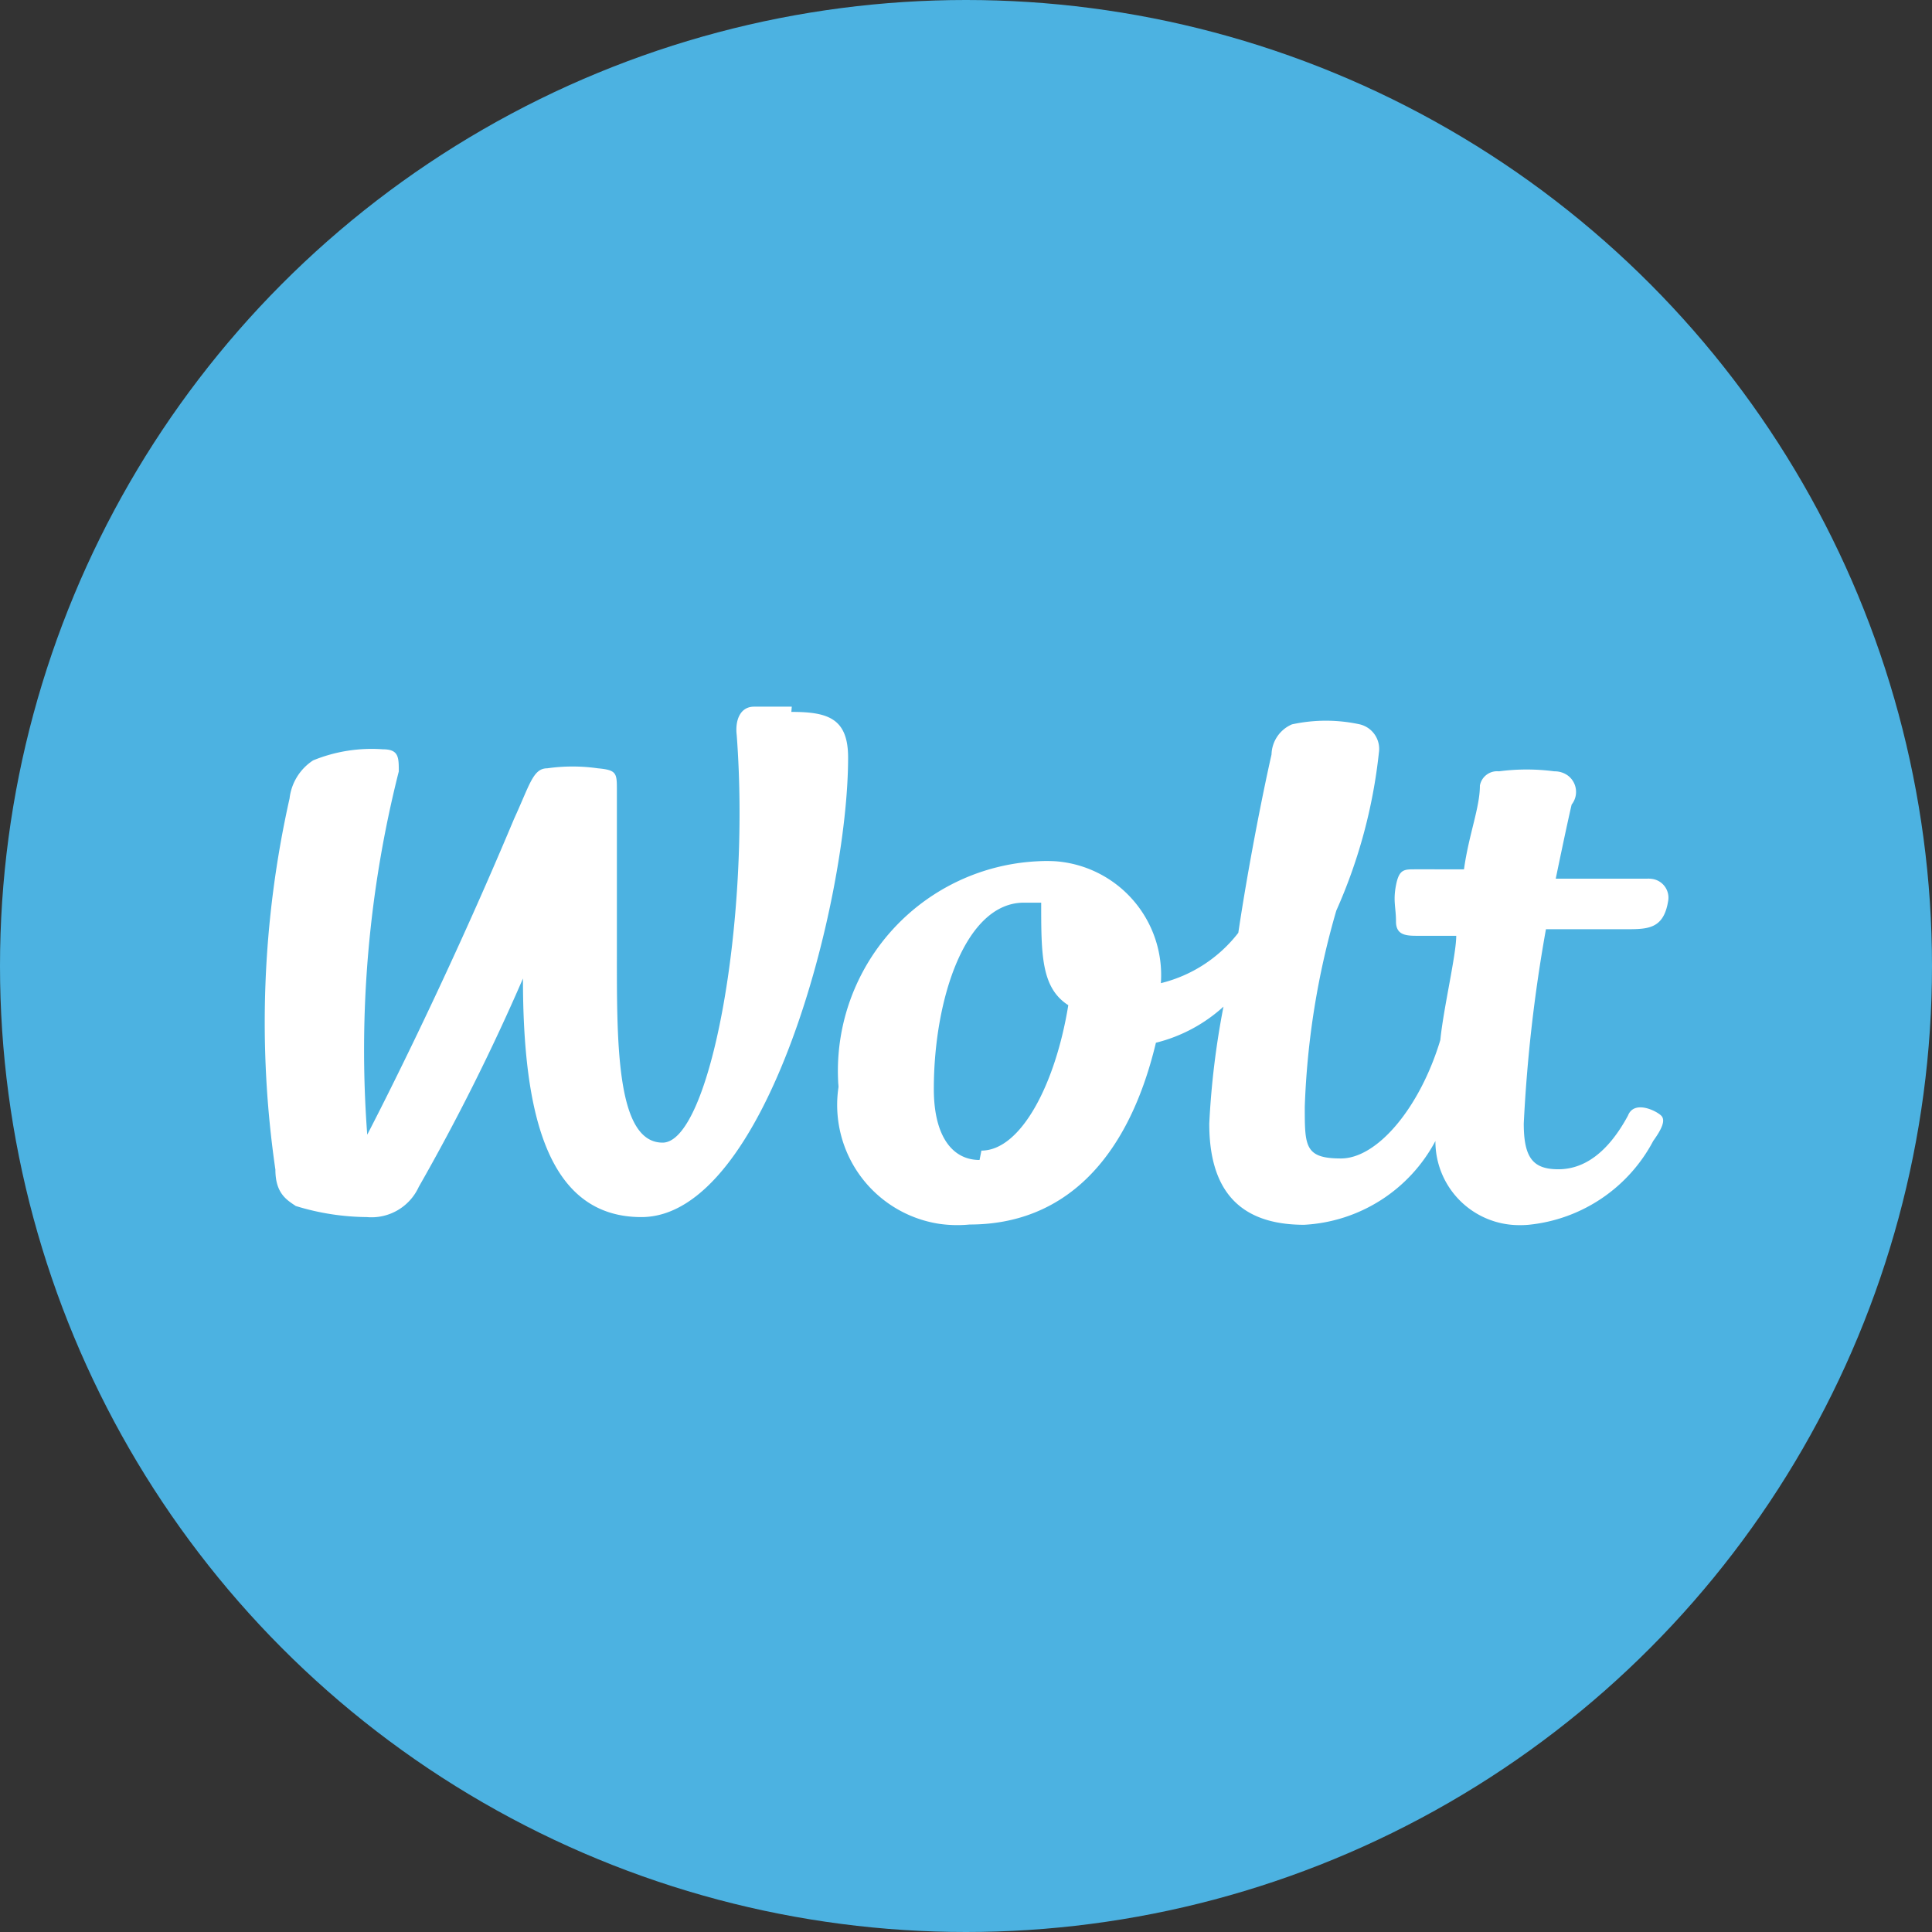
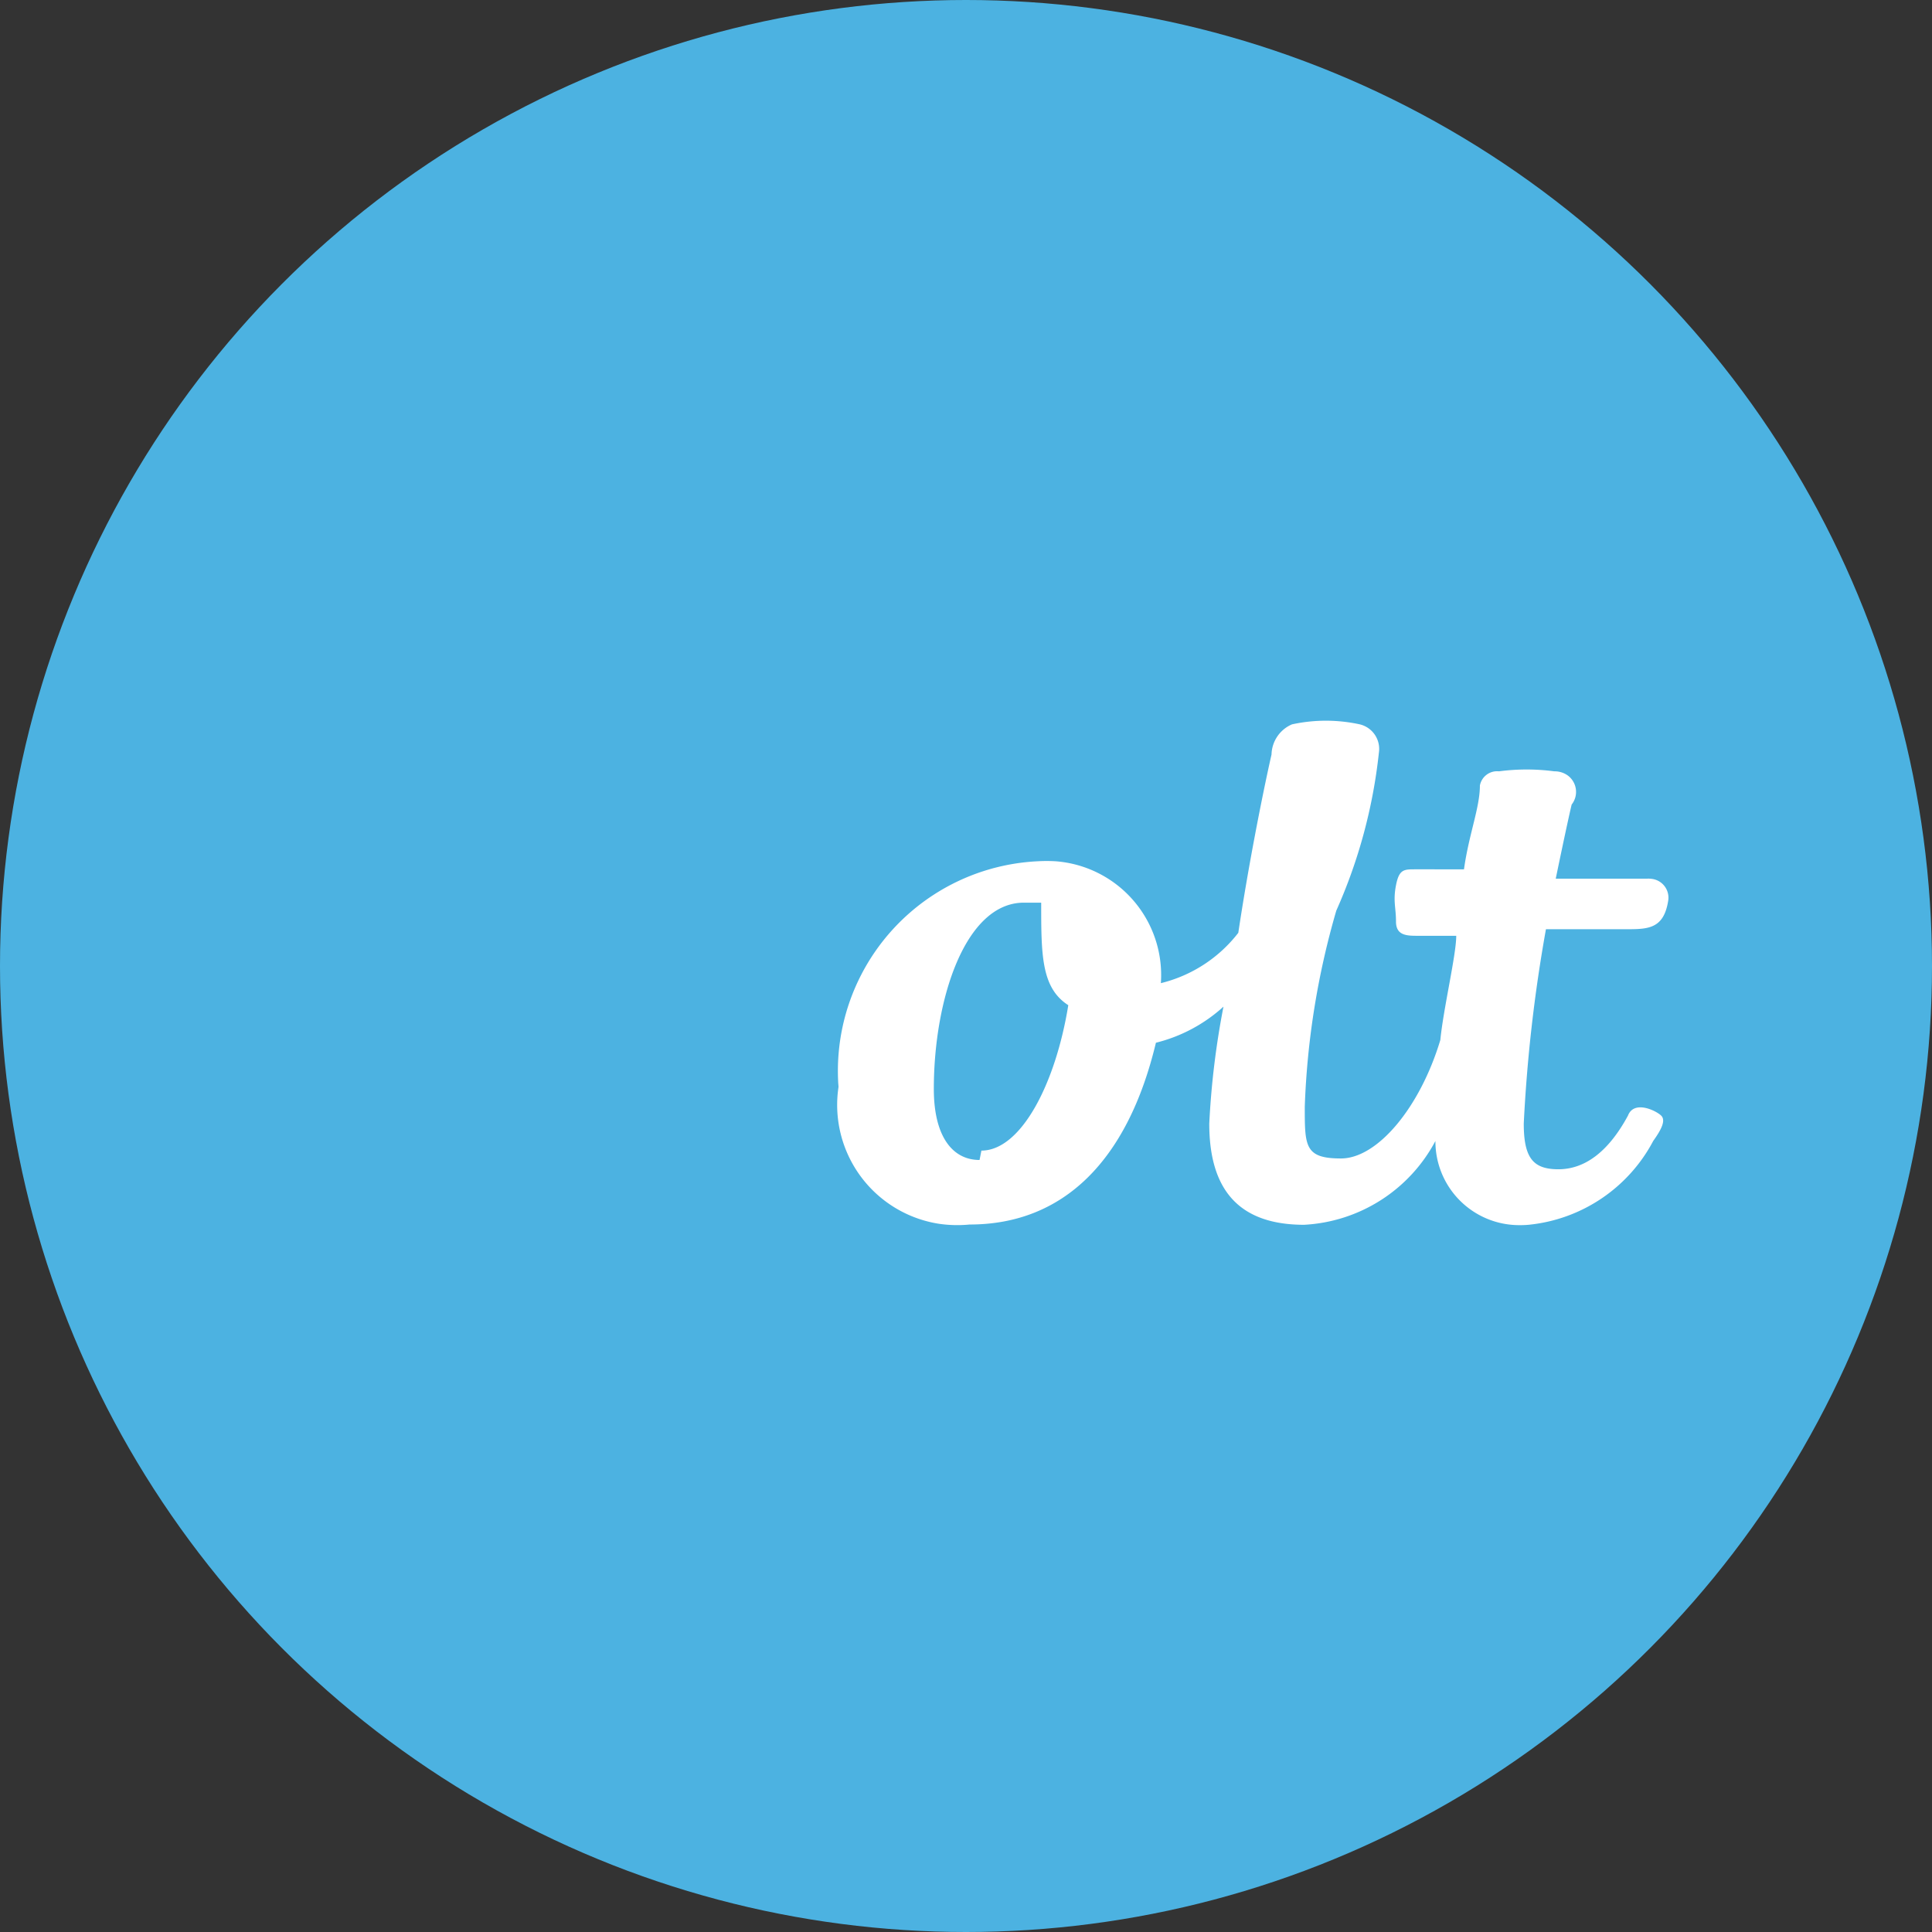
<svg xmlns="http://www.w3.org/2000/svg" id="Layer_1" data-name="Layer 1" viewBox="0 0 499 499">
  <rect x="0" y="0" width="499" height="499" fill="#333333" stroke="none" />
  <defs>
    <style>.cls-1{fill:#4cb2e1;}.cls-2{fill:#fff;}</style>
  </defs>
  <circle class="cls-1" cx="249.5" cy="249.5" r="249.5" />
-   <path class="cls-2" d="M204.5,182.52h-9.75c-3.67,0-4.92,3.67-4.47,7.34,3.66,48.56-7,105.26-19.14,105.26S159.33,268.65,159.33,245V204.17c0-4.47,0-5.28-4.92-5.73a46.08,46.08,0,0,0-13.06,0c-3.66,0-4.47,4.12-8.58,13.06-19.14,45.7-37.92,81.57-37.92,81.57A293.18,293.18,0,0,1,103,199.25c0-3.67,0-5.72-4.12-5.72a39.91,39.91,0,0,0-18,2.86,13.56,13.56,0,0,0-6.09,9.83,264.08,264.08,0,0,0-3.66,95.88c0,6.08,2.86,7.78,5.27,9.39a63.84,63.84,0,0,0,18.34,2.86,13.42,13.42,0,0,0,13.41-7.78,549.34,549.34,0,0,0,26.92-53.84c0,34.7,6.18,61.62,30.59,61.62,32.2,0,53.39-81.56,53.39-118.68,0-10.19-5.27-11.8-14.66-11.8" />
  <path class="cls-2" d="M253,299.6c-7,0-11.81-6.09-11.81-18.34,0-23.25,8.14-48.12,23.26-48.12h4.47c0,13.42,0,22,7,26.48-3.3,20.39-12.25,37.56-22.44,37.56M419.86,240c5.72,0,9.83,0,11-7.33a4.89,4.89,0,0,0-4-5.64,6.71,6.71,0,0,0-1.34-.09h-23.7s2.86-13.86,4.11-19.14a5.27,5.27,0,0,0-.89-7.42,5.75,5.75,0,0,0-3.58-1.16,54.41,54.41,0,0,0-14.31,0,4.52,4.52,0,0,0-4.92,3.67c0,5.72-2.86,12.61-4.11,21.64H365.48c-2.86,0-4.12,0-4.92,4.11s0,5.73,0,9.39,2.86,3.67,5.72,3.67h9.84c0,4.92-3.31,18.78-4.11,26.92-5.28,17.53-16.28,30.59-25.67,30.59S337,296,337,285.82a206.51,206.51,0,0,1,8.14-50.62,135.35,135.35,0,0,0,11-40.78,6.52,6.52,0,0,0-4.92-7.33,41.12,41.12,0,0,0-17.53,0,8.71,8.71,0,0,0-5.28,7.78c-2.41,10.64-6.08,29.33-8.58,46.06a36.12,36.12,0,0,1-20,13,29.48,29.48,0,0,0-27.18-31.48,40.08,40.08,0,0,0-4.65,0,54.22,54.22,0,0,0-51.52,56.88h0c0,.45.09,1,.09,1.43a31.07,31.07,0,0,0,26,35.33,32.79,32.79,0,0,0,7.87.18c24.05,0,40.78-16.28,48.11-46.95A40.35,40.35,0,0,0,316,260a213,213,0,0,0-3.67,30.22c0,16.73,7.34,26.12,24.51,26.12a40.85,40.85,0,0,0,33.9-21.64,21.64,21.64,0,0,0,21.46,21.73,24.91,24.91,0,0,0,2.59-.09A41,41,0,0,0,427,294.68c2.06-2.87,3.31-5.28,2.06-6.53s-7-4.12-8.59,0C415.2,297.9,409,302,402.51,302s-8.95-2.86-8.95-11.81A392.88,392.88,0,0,1,399.29,240h20.57" />
</svg>